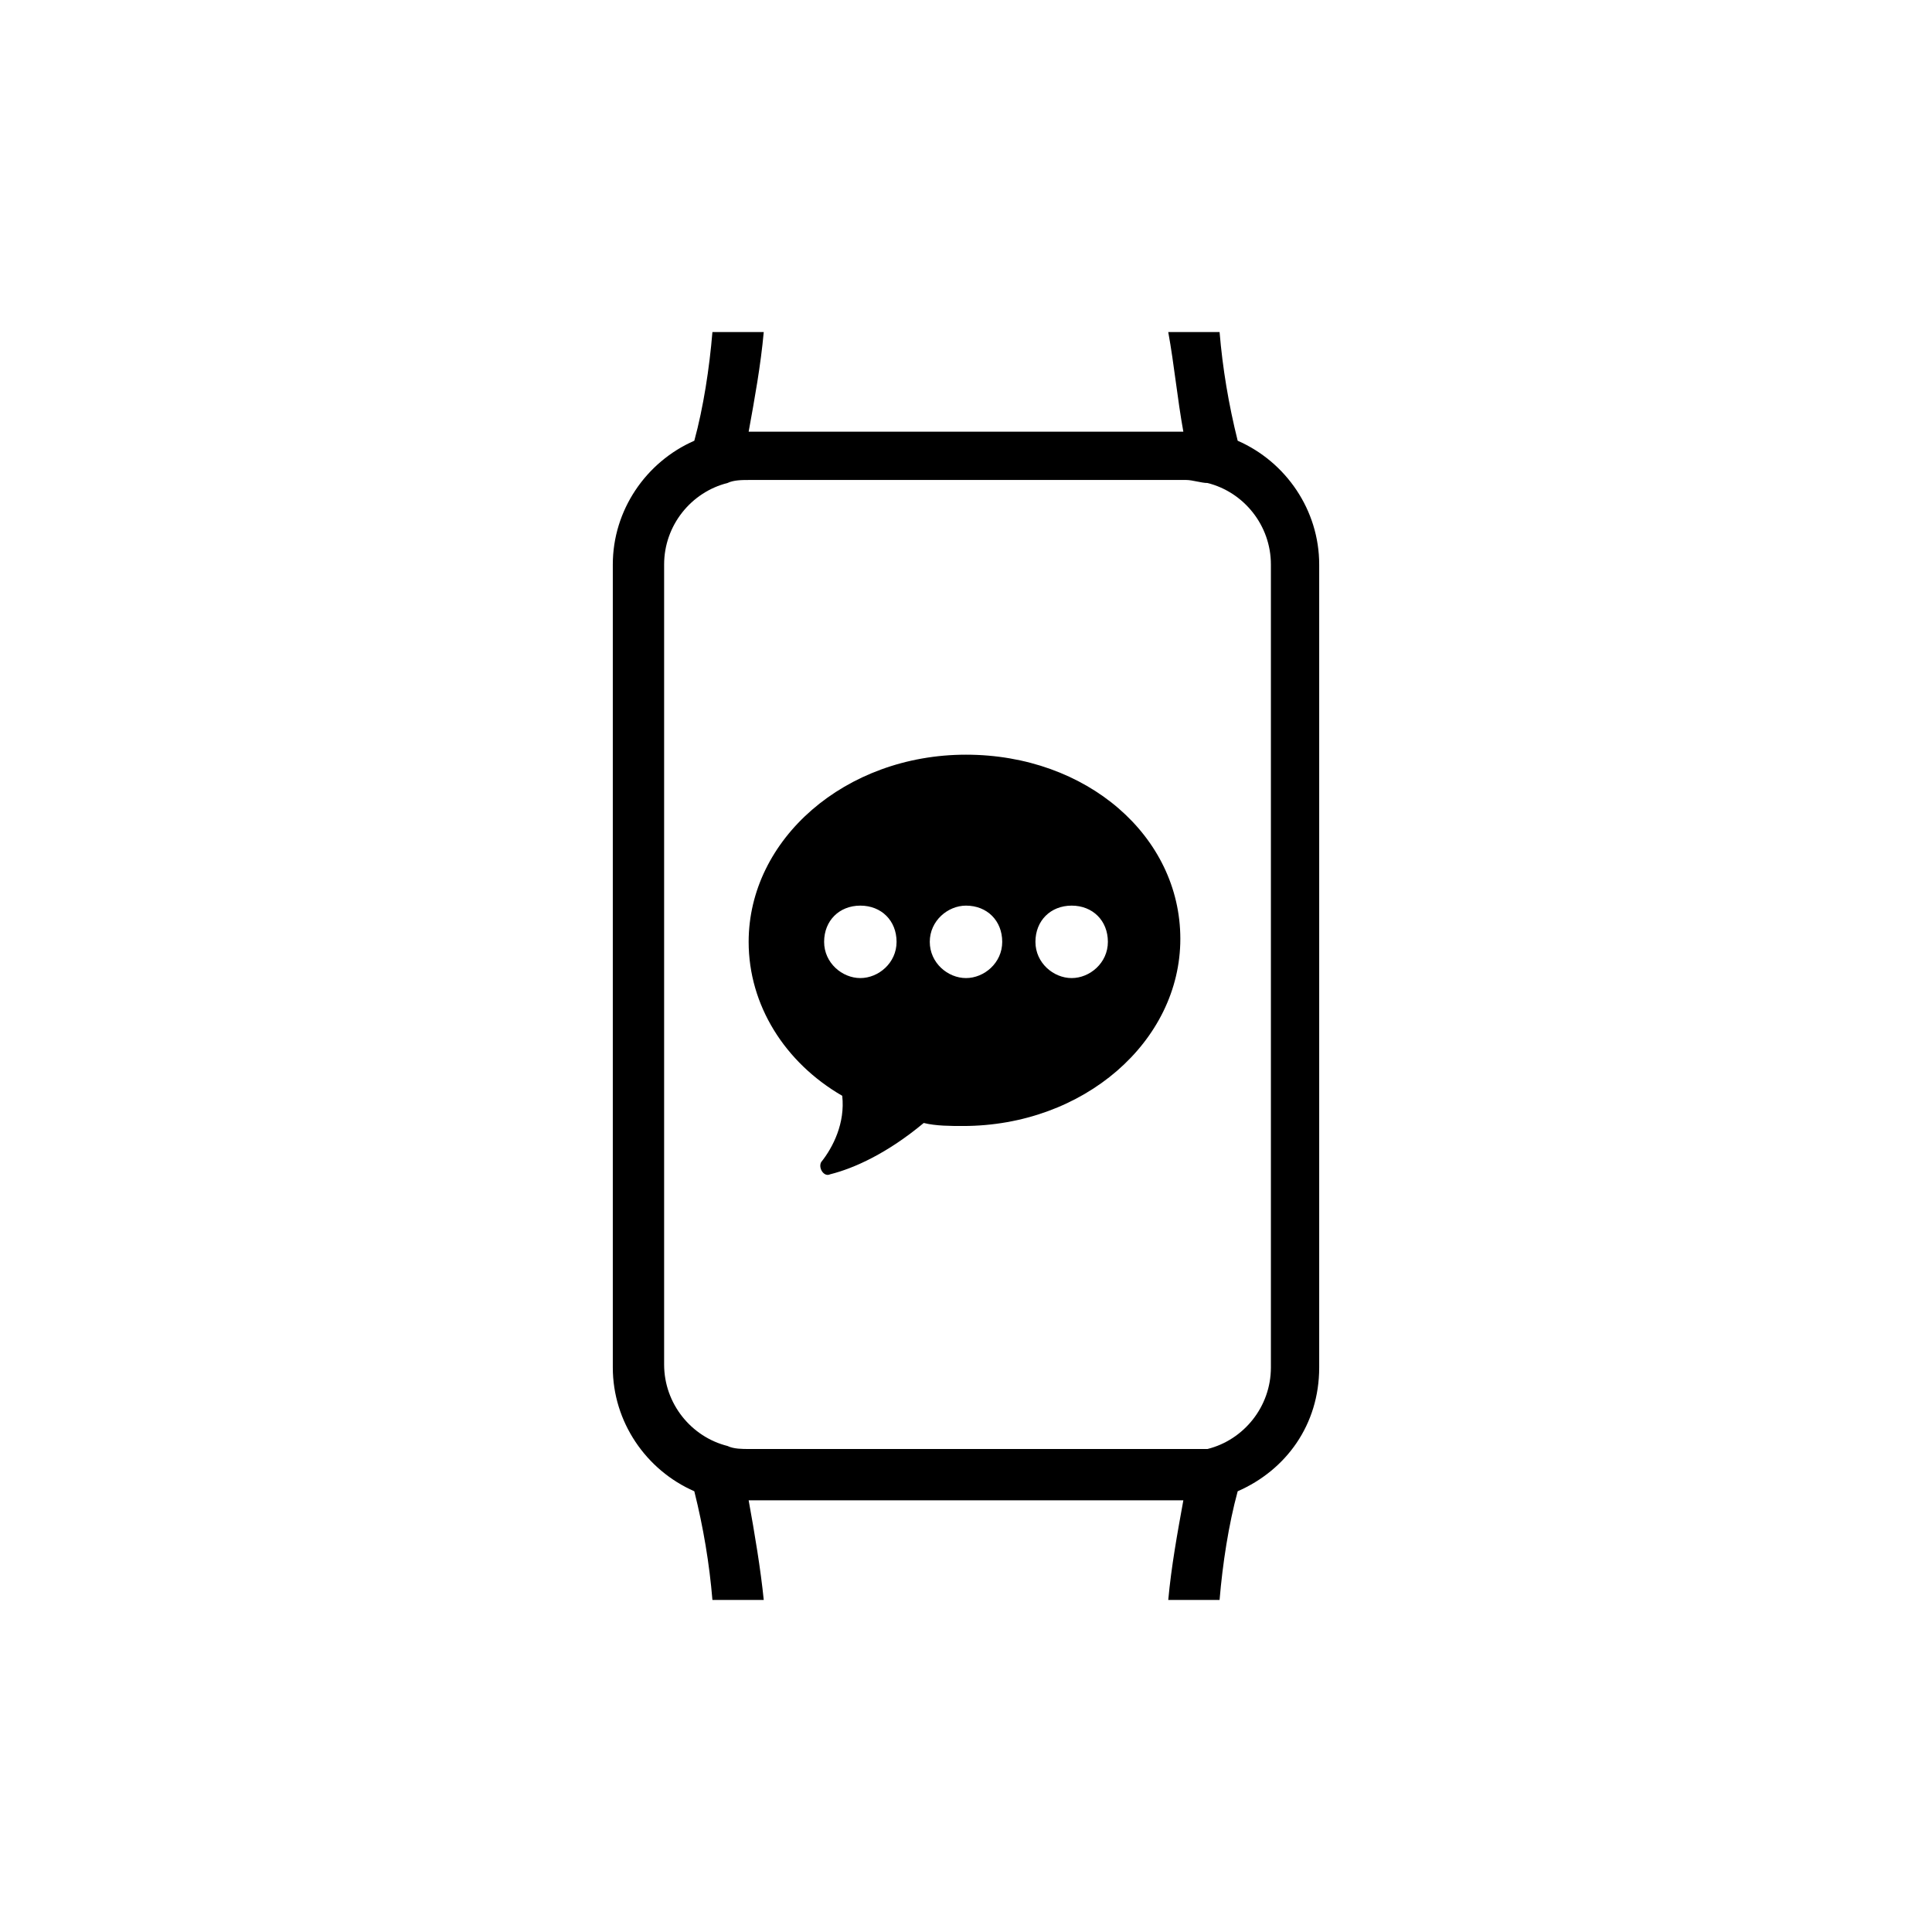
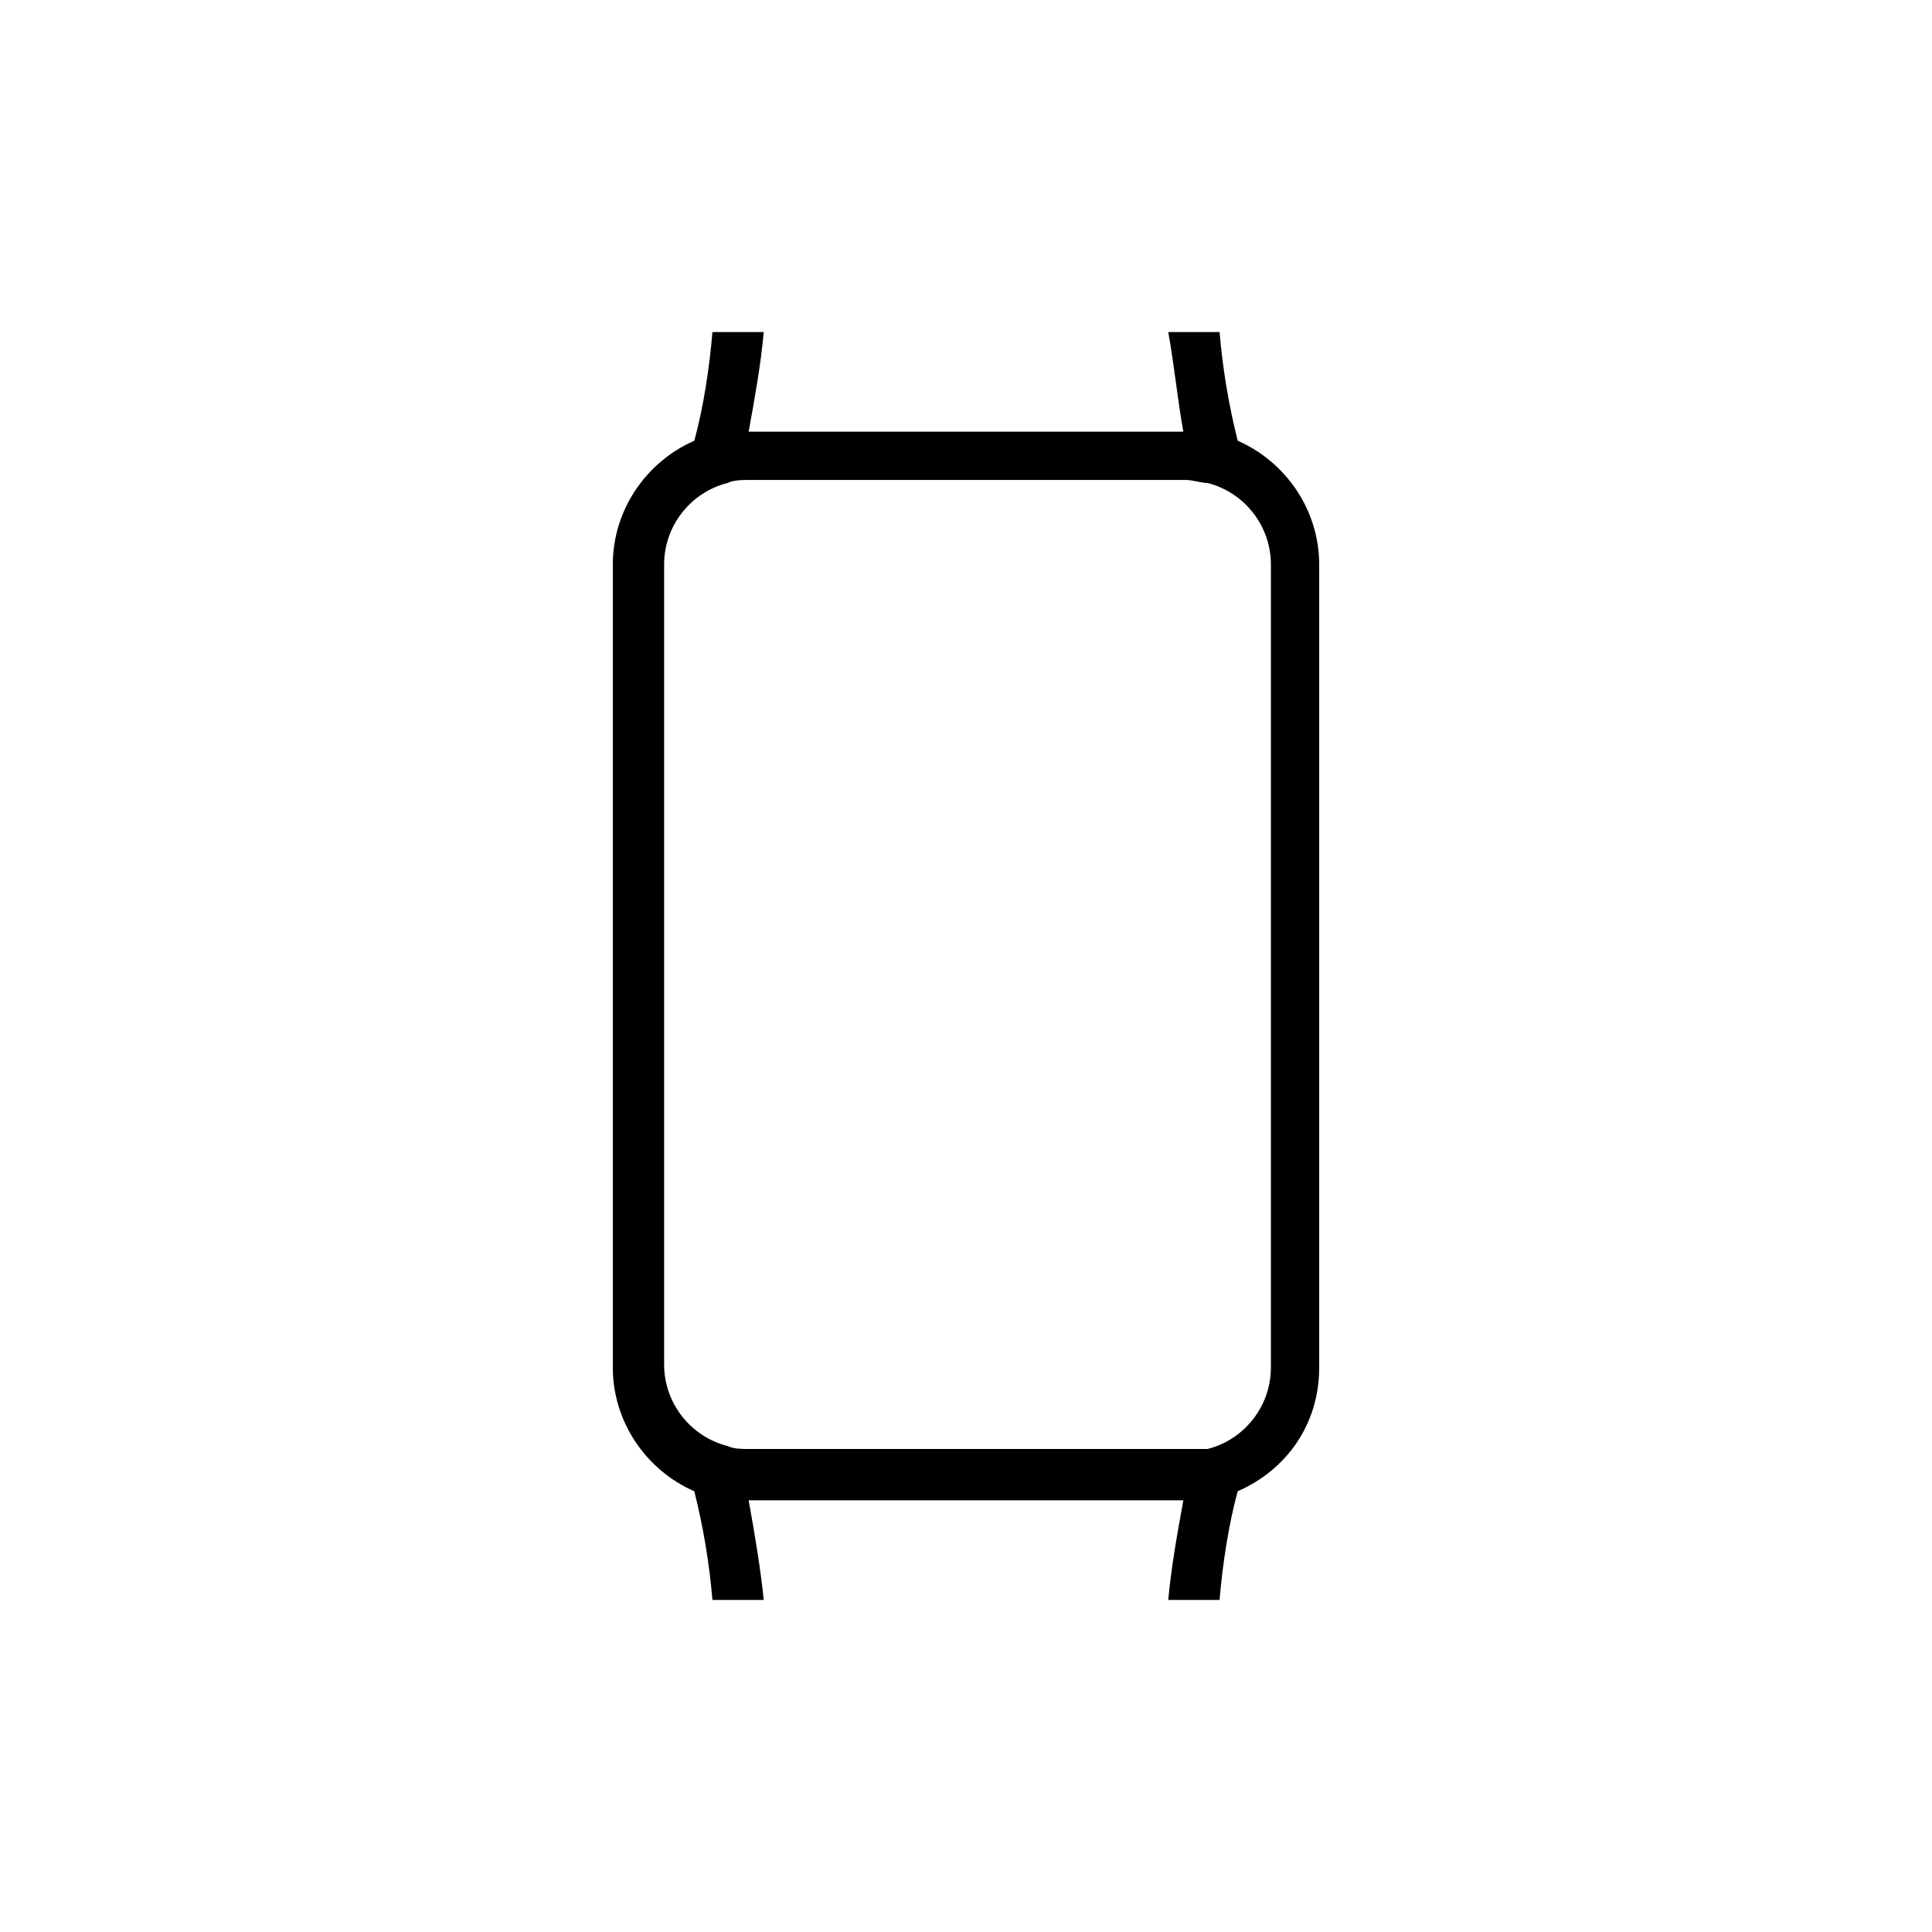
<svg xmlns="http://www.w3.org/2000/svg" version="1.1" id="Layer_1" x="0px" y="0px" viewBox="0 0 64 64" style="enable-background:new 0 0 64 64;" xml:space="preserve">
  <g>
    <path d="M39.2,14.3H24.8c0.2-1.1,0.4-2.2,0.5-3.3h-1.7c-0.1,1.2-0.3,2.5-0.6,3.6c-1.6,0.7-2.7,2.3-2.7,4.1v26.6   c0,1.8,1.1,3.4,2.7,4.1c0.3,1.2,0.5,2.4,0.6,3.6h1.7c-0.1-1-0.3-2.2-0.5-3.3h14.4c-0.2,1.1-0.4,2.2-0.5,3.3h1.7   c0.1-1.2,0.3-2.5,0.6-3.6c1.6-0.7,2.7-2.2,2.7-4.1V18.7c0-1.8-1.1-3.4-2.7-4.1c-0.3-1.2-0.5-2.4-0.6-3.6h-1.7   C38.9,12.1,39,13.2,39.2,14.3L39.2,14.3z M40,16c1.2,0.3,2.1,1.4,2.1,2.7v26.6c0,1.3-0.9,2.4-2.1,2.7c0,0-0.1,0-0.1,0   c-0.2,0-0.3,0-0.5,0H24.8c0,0,0,0,0,0c-0.2,0-0.5,0-0.7-0.1c-1.2-0.3-2.1-1.4-2.1-2.7V18.7c0-1.3,0.9-2.4,2.1-2.7   c0.2-0.1,0.5-0.1,0.7-0.1h14.5C39.5,15.9,39.8,16,40,16L40,16z" />
-     <path d="M32,25c-4,0-7.2,2.8-7.2,6.2c0,2.1,1.2,4,3.1,5.1c0.1,0.9-0.3,1.7-0.7,2.2c-0.1,0.2,0.1,0.5,0.3,0.4   c0.8-0.2,1.9-0.7,3.1-1.7c0.4,0.1,0.9,0.1,1.3,0.1c4,0,7.2-2.8,7.2-6.2S36,25,32,25L32,25z M28.5,32.4c-0.6,0-1.2-0.5-1.2-1.2   s0.5-1.2,1.2-1.2s1.2,0.5,1.2,1.2S29.1,32.4,28.5,32.4z M32,32.4c-0.6,0-1.2-0.5-1.2-1.2S31.4,30,32,30c0.7,0,1.2,0.5,1.2,1.2   S32.6,32.4,32,32.4z M35.5,32.4c-0.6,0-1.2-0.5-1.2-1.2s0.5-1.2,1.2-1.2s1.2,0.5,1.2,1.2S36.1,32.4,35.5,32.4z" />
  </g>
</svg>